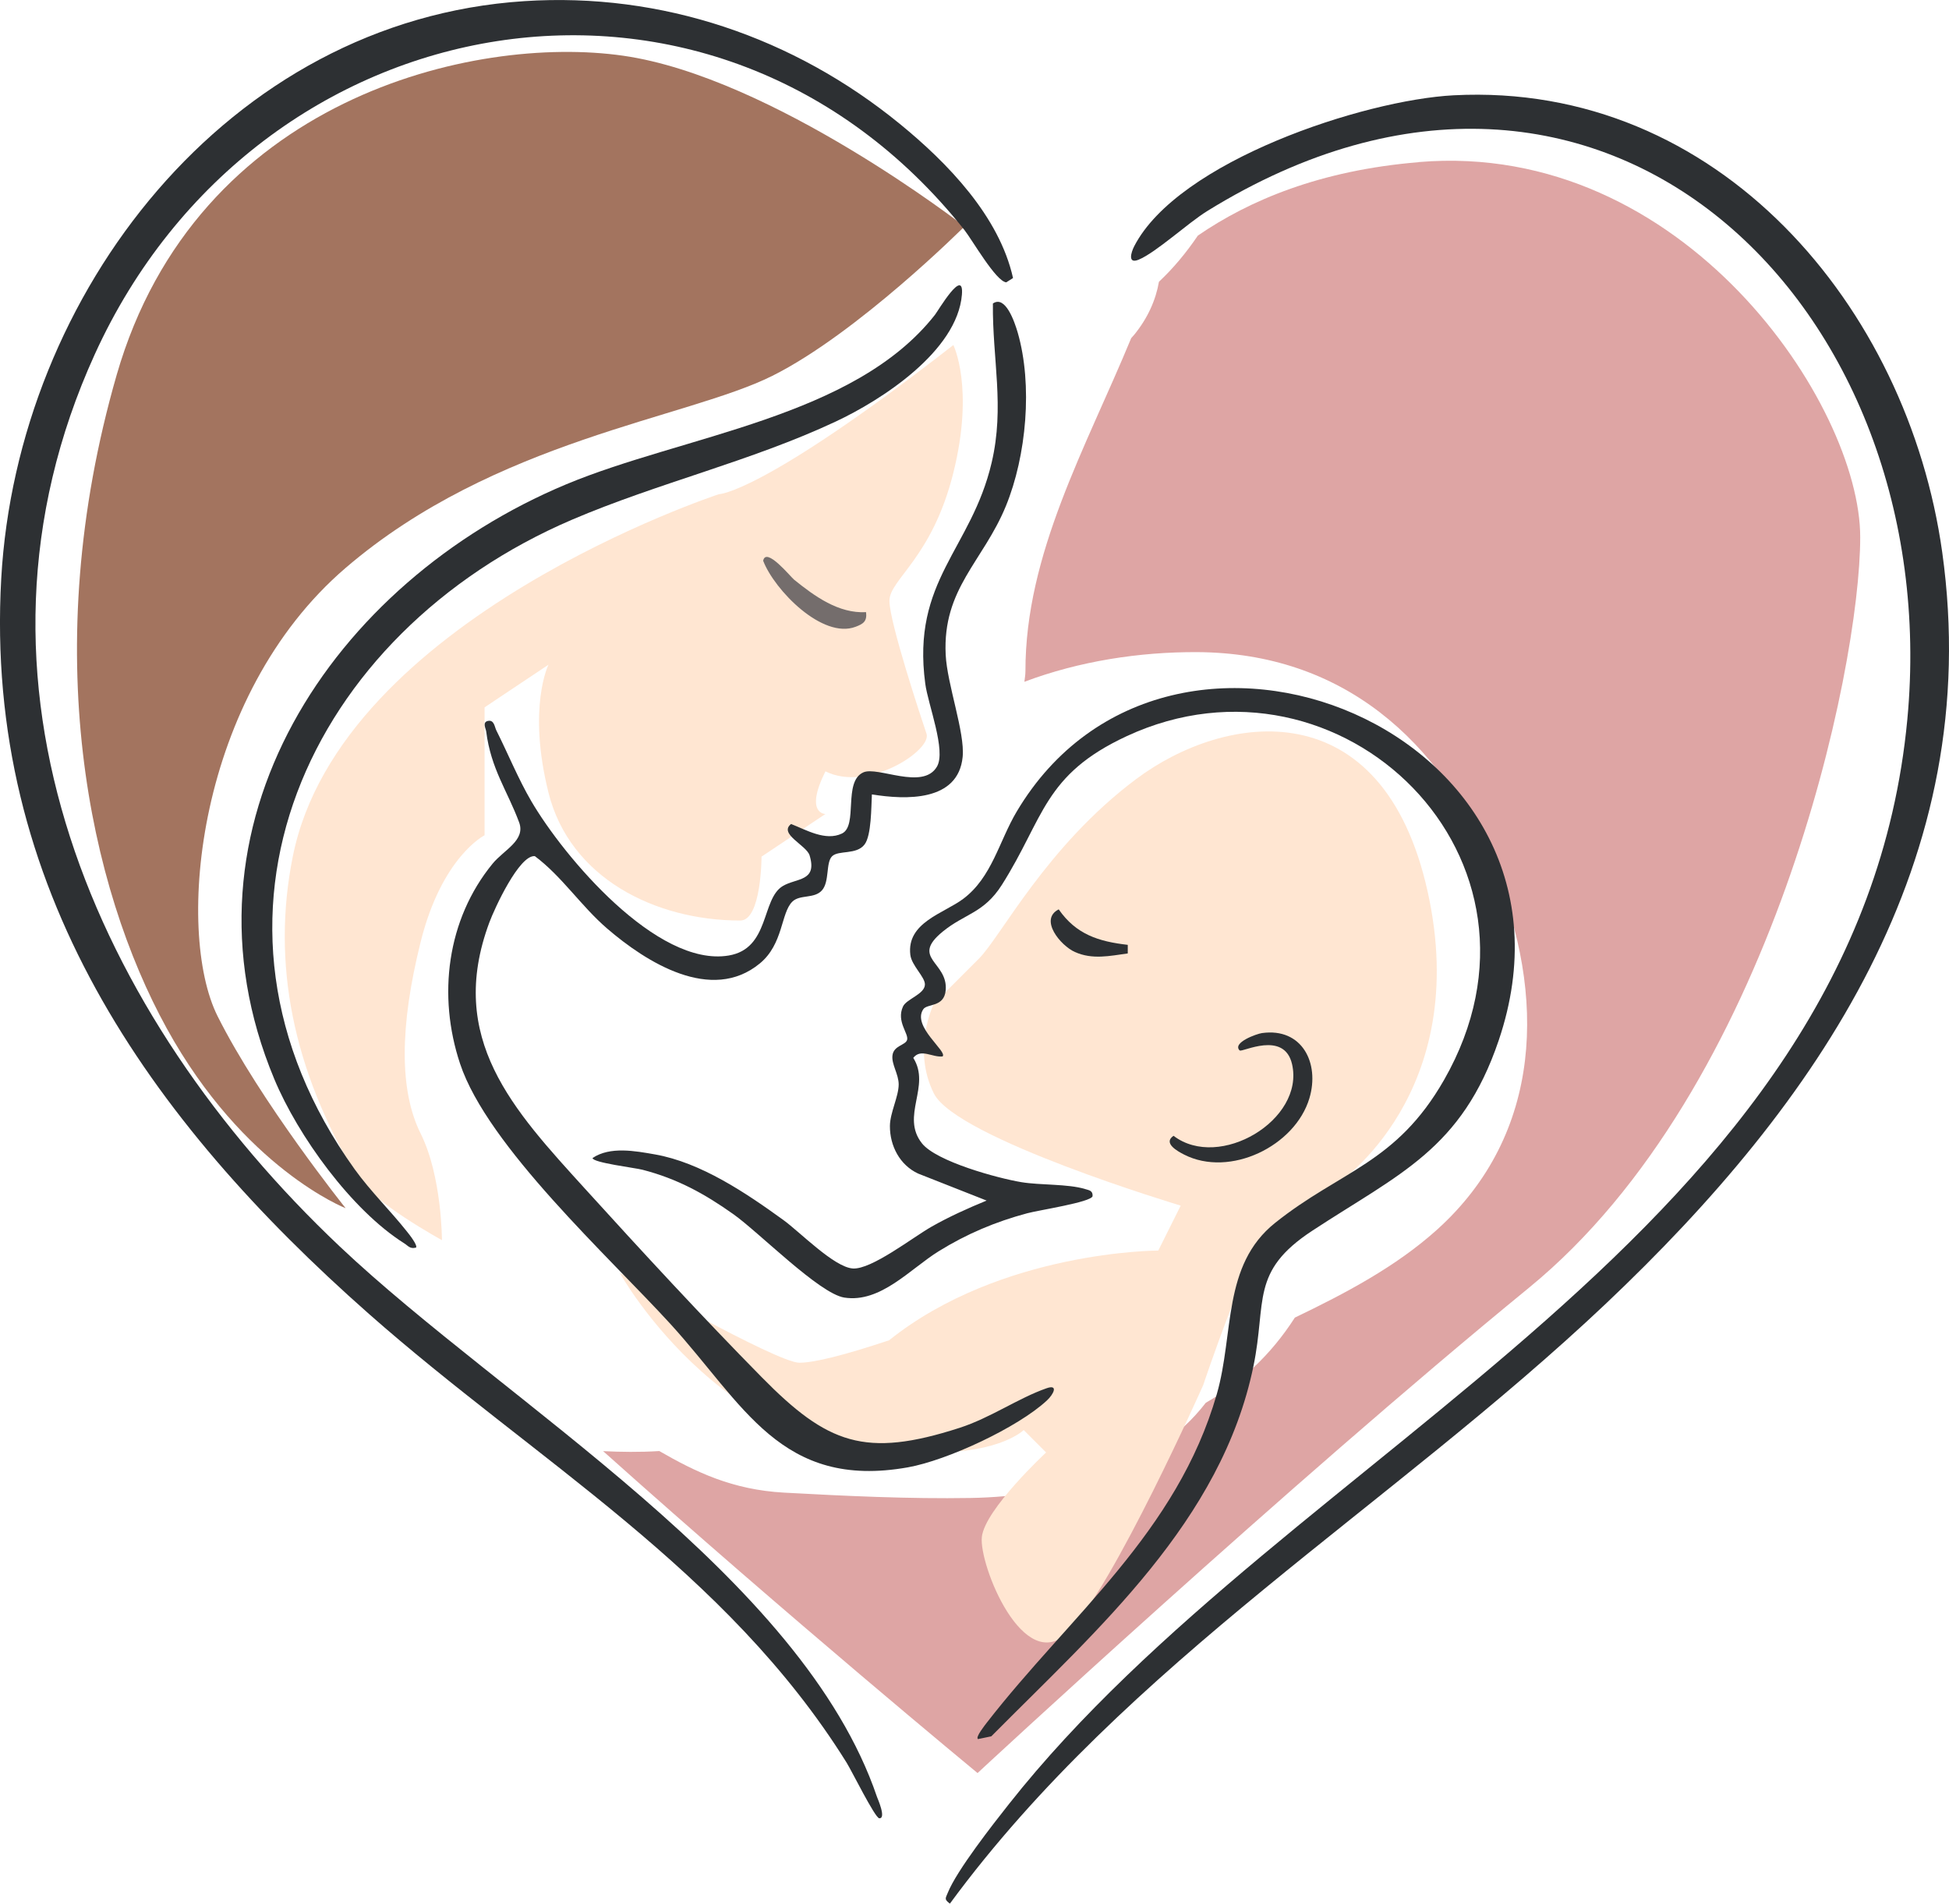
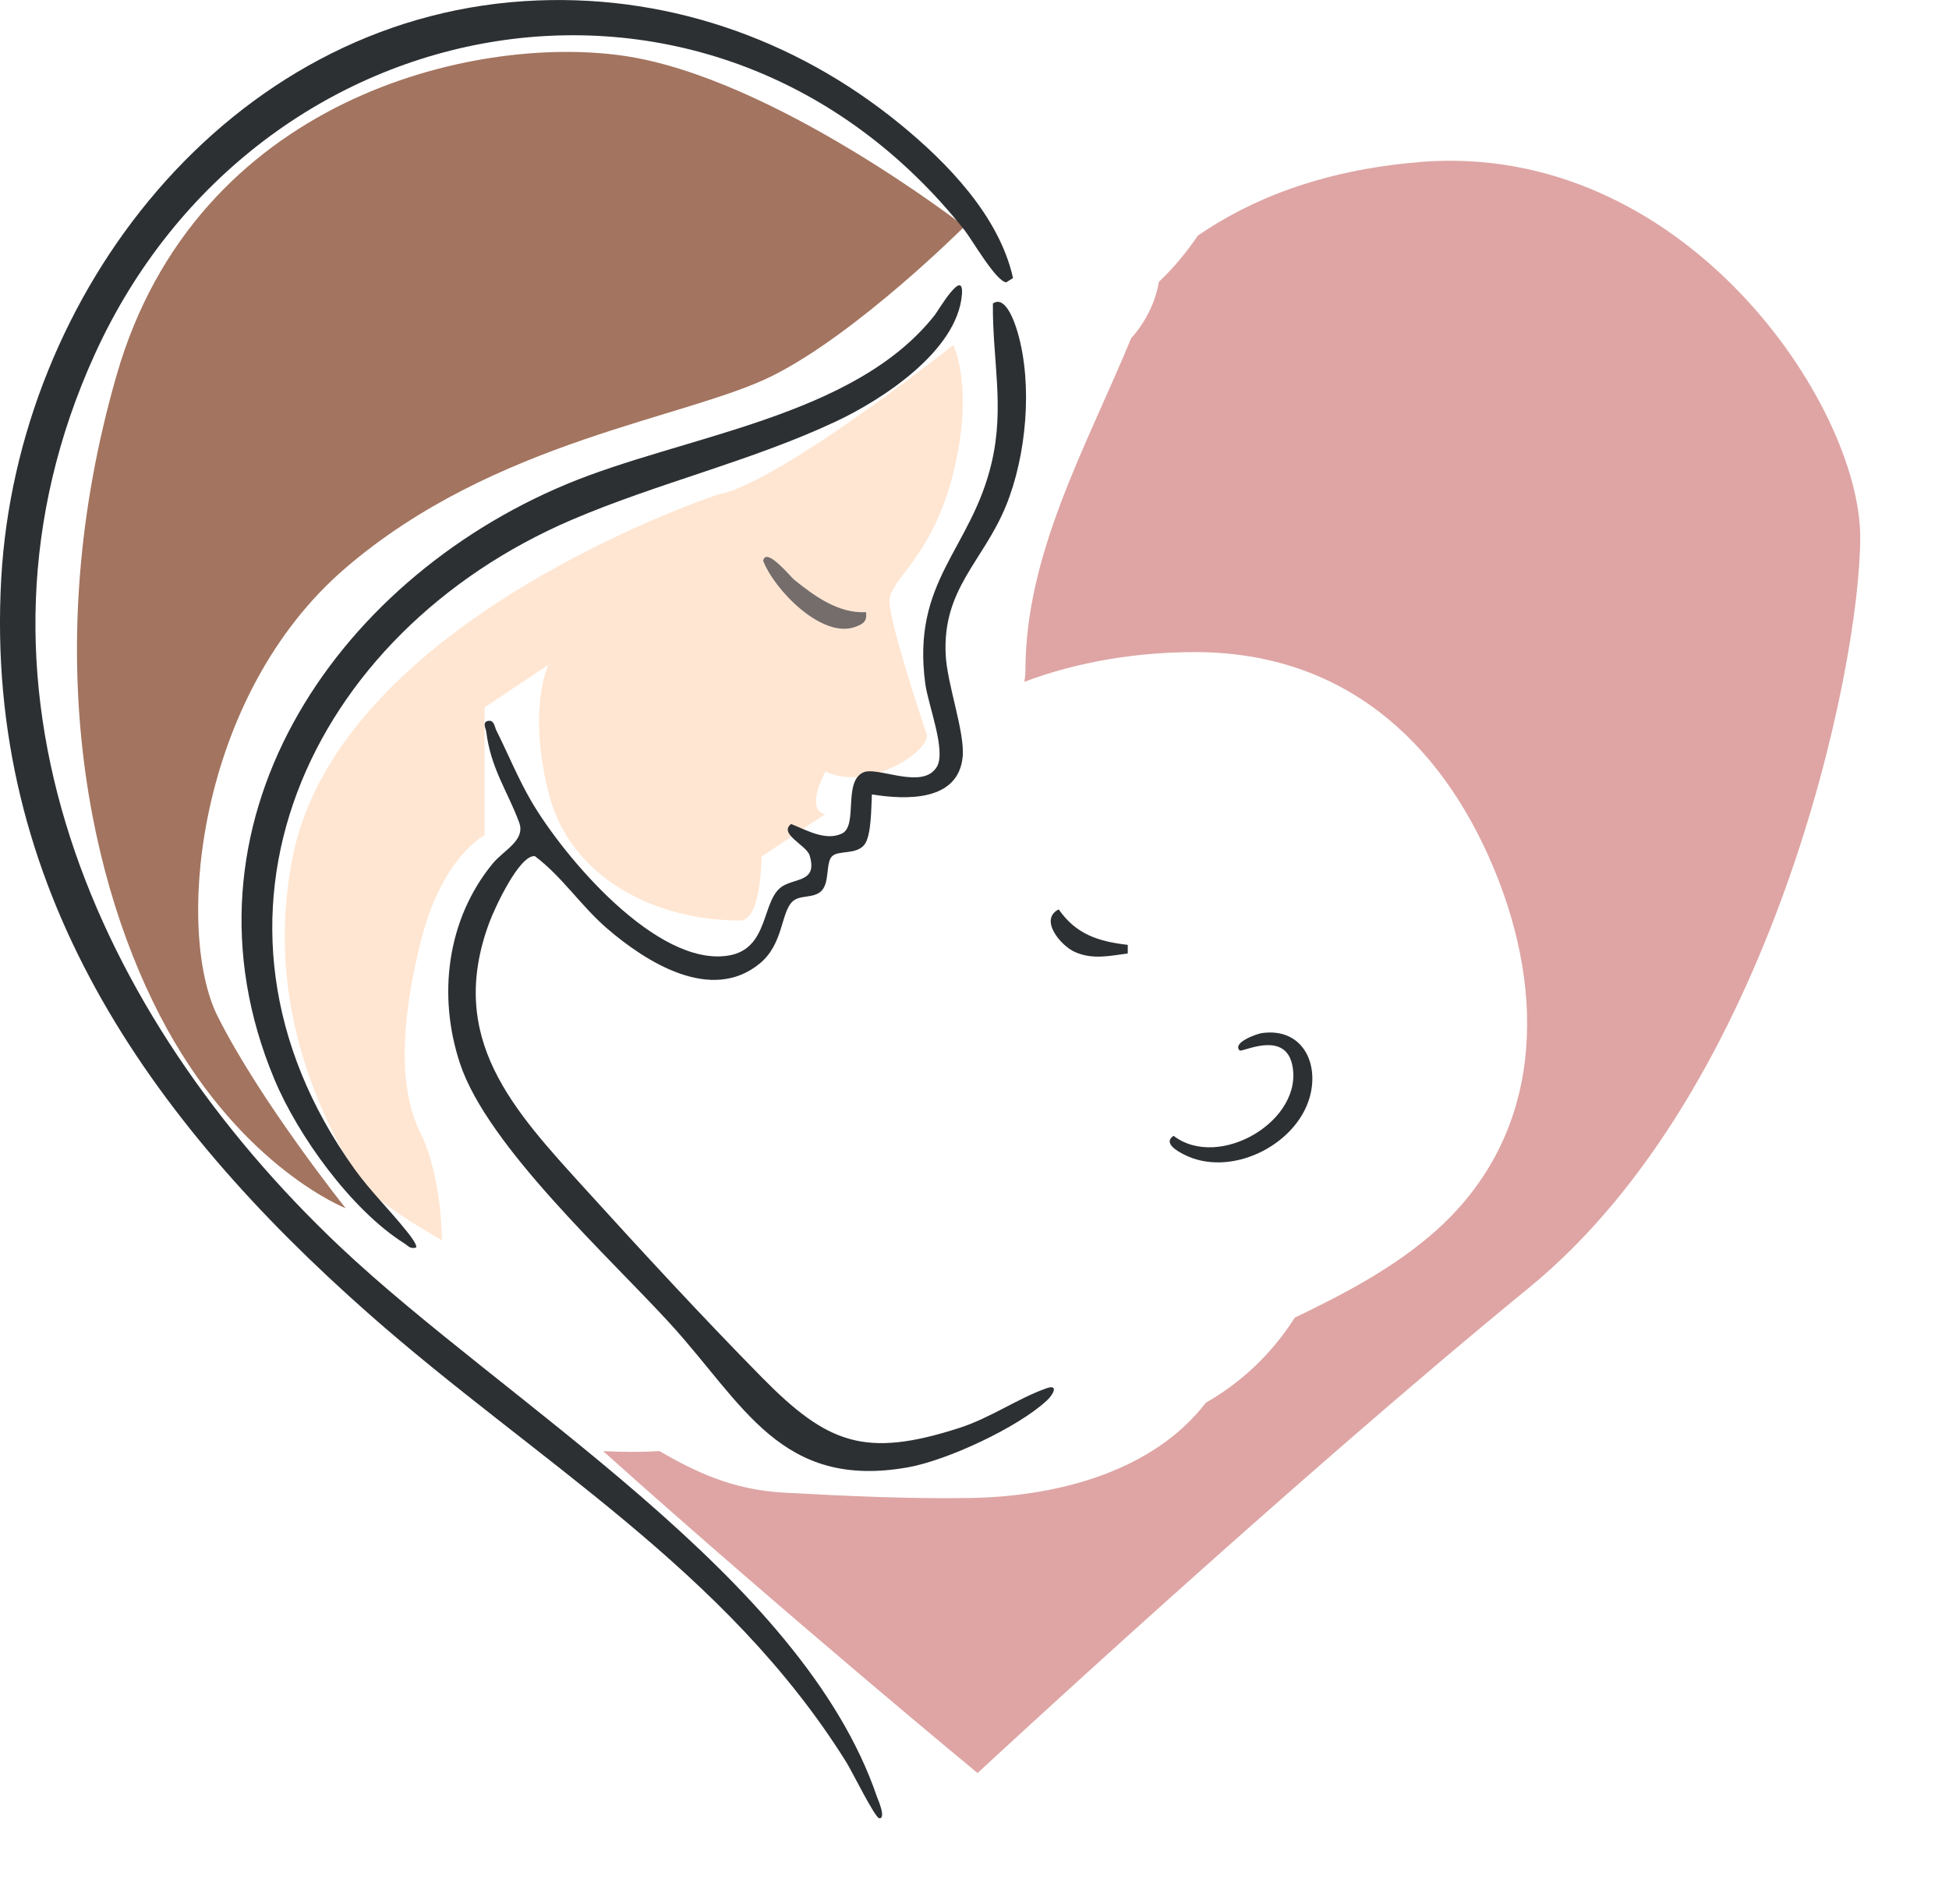
<svg xmlns="http://www.w3.org/2000/svg" id="Camada_2" data-name="Camada 2" viewBox="0 0 204.36 199.58">
  <defs>
    <style>
      .cls-1 {
        fill: #ffe6d2;
      }

      .cls-2 {
        fill: #dea5a4;
      }

      .cls-3 {
        fill: #2d3033;
      }

      .cls-4 {
        fill: #746d6c;
      }

      .cls-5 {
        fill: #a3745f;
      }
    </style>
  </defs>
  <g id="Camada_1-2" data-name="Camada 1">
    <g>
      <path class="cls-2" d="M148.77,17c-10.37.86-17.78,4-23.17,7.7-1.27,1.87-2.62,3.47-4.08,4.84-.33,1.89-1.15,3.78-2.59,5.55-.1.12-.22.24-.32.36-4.73,11.46-11.11,22.59-11.09,34.94,0,.38-.07.72-.11,1.09,5.76-2.17,12.08-3.14,18.12-3.11,15.21.08,25.5,9.19,31.13,22.74,5.47,13.17,5.16,27.77-5.98,37.81-4.31,3.88-9.6,6.67-14.91,9.22-2.56,3.99-5.74,6.86-9.34,8.93-5.44,7.08-15.28,9.82-24.67,9.98-6.41.11-13.16-.21-19.55-.56-5.41-.3-9.24-2.15-13.08-4.36-2.05.13-3.99.1-5.89.01,19.53,17.48,39.26,33.75,39.26,33.75,0,0,32.39-30.08,57.84-50.9,25.45-20.82,34.71-64.78,34.71-78.67s-18.51-41.65-46.27-39.33Z" />
      <path class="cls-5" d="M101.13,23.74s-11.19,11.19-20.14,15.66c-8.95,4.48-29.09,6.71-44.75,20.14-15.66,13.43-17.9,38.04-13.43,46.99,4.48,8.95,13.43,20.14,13.43,20.14,0,0-10.67-4.16-18.76-18.86S3.88,68.32,12.23,39.32C20.58,10.32,49.67,3.6,65.33,5.84c15.66,2.24,35.8,17.9,35.8,17.9Z" />
-       <path class="cls-1" d="M140.28,124.05s14.12-9.41,9.41-30.59c-4.71-21.18-21.18-18.82-30.59-11.76-9.41,7.06-14.12,16.47-16.47,18.82l-4.71,4.71s-2.35,4.71,0,9.41c2.35,4.71,25.88,11.76,25.88,11.76l-2.35,4.71s-16.47,0-28.23,9.41q-7.06,2.35-9.41,2.35c-2.35,0-18.82-9.41-18.82-9.41,0,0,11.76,21.18,32.94,18.82,7.06,0,9.41-2.35,9.41-2.35l2.35,2.35s-6.42,5.95-6.74,8.86c-.32,2.91,4.39,14.67,9.09,9.96s14.12-25.88,14.12-25.88c0,0,4.71-14.12,7.06-16.47,2.35-2.35,7.06-4.71,7.06-4.71Z" />
      <path class="cls-1" d="M99.96,36.17s2.23,4.47,0,13.41c-2.23,8.94-6.7,11.17-6.7,13.41s3.31,12.23,3.89,13.94-6.13,6.17-10.6,3.94c-2.23,4.47,0,4.47,0,4.47l-6.7,4.47s0,6.7-2.23,6.7c-8.94,0-17.88-4.47-20.11-13.41-2.23-8.94,0-13.41,0-13.41l-6.7,4.47v13.41s-4.47,2.23-6.7,11.17-2.23,15.64,0,20.11,2.23,11.17,2.23,11.17c0,0-7.31-3.99-8.94-6.7-6.7-11.17-8.94-22.34-6.7-33.52,5-24.98,44.69-37.99,44.69-37.99,0,0,4.47,0,24.58-15.64Z" />
      <g>
        <path class="cls-3" d="M54.97.12c14.43-.94,28.29,3.81,39.38,12.87,5,4.08,10.43,9.68,11.87,16.16l-.71.45c-1.08-.09-3.57-4.45-4.39-5.49C75.01-8.72,26.95-.2,9.94,37.14c-15.65,34.37.17,69.41,25.65,93.51,17.36,16.42,48.5,34.59,56.37,57.75.07.19,1,2.29.23,2.23-.44-.03-2.9-5-3.42-5.83-12.62-20.25-32.67-31.68-50.1-47.06C15.6,117.38-1.69,93.05.13,60.64,1.81,30.81,23.87,2.14,54.97.12Z" />
-         <path class="cls-3" d="M152.43,9.99c27.72-1.43,47.62,22.15,51.22,47.91,4.51,32.34-13.06,57.76-35.26,78.77-22.57,21.35-50.18,37.59-68.79,62.91-.62-.47-.46-.54-.22-1.14.94-2.34,4.72-7.16,6.42-9.31,29.6-37.48,89.11-59.86,94.19-113.69,4.07-43.17-31.84-78.99-73.38-53.33-2.06,1.27-5.4,4.37-7.23,5.12-1.16.47-.78-.77-.46-1.4,4.59-8.93,24.07-15.35,33.51-15.84Z" />
-         <path class="cls-3" d="M102.53,182.31c-.24-.21.72-1.41.93-1.69,8.74-11.26,19.95-19.94,24.13-34.47,1.82-6.34.55-13.5,6.11-17.94,6.87-5.49,12.69-6.21,17.71-14.98,13.26-23.17-10.84-46.46-33.27-36.05-8.74,4.06-8.64,8.57-13.09,15.59-1.89,2.98-3.88,3-6.2,4.9-3.44,2.81.57,3.16.31,6.15-.16,1.81-1.94,1.38-2.35,1.99-1.22,1.8,2.58,4.44,2.02,4.95-1.07.12-2.28-.87-3.07.15,1.88,2.98-1.36,6.09.91,8.96,1.52,1.91,7.95,3.66,10.42,4.07,1.98.33,4.87.17,6.68.72.42.13.83.16.79.75-.15.63-5.67,1.47-6.85,1.79-3.33.89-6.36,2.17-9.28,3.98-2.99,1.85-6.1,5.46-9.91,4.86-2.62-.42-8.93-6.83-11.62-8.74-3.03-2.15-5.89-3.72-9.53-4.66-.75-.2-5.24-.74-5.24-1.23,1.83-1.24,4.48-.74,6.54-.38,4.83.85,9.56,4.05,13.47,6.88,1.74,1.26,5.32,4.95,7.28,5.08s6.28-3.26,8.27-4.39c1.81-1.03,3.83-1.94,5.76-2.73l-7.18-2.83c-1.92-.89-2.97-2.9-2.96-4.99.01-1.39.91-3.06.92-4.35,0-1.1-.78-2.13-.65-3.07.14-1.02,1.36-1.04,1.53-1.6.2-.66-1.15-1.93-.43-3.5.36-.8,2.28-1.29,2.3-2.31.02-.79-1.4-1.99-1.53-3.12-.4-3.38,3.49-4.33,5.53-5.85,3.03-2.26,3.77-6.05,5.63-9.17,16.01-26.91,61.51-8.41,50.53,24.01-3.87,11.42-10.43,13.96-19.54,19.94-6.54,4.29-4.77,7.41-6.17,14.19-3.35,16.26-16.37,27.61-27.49,38.82l-1.4.29Z" />
        <path class="cls-3" d="M91.42,83.3c-.07,1.28-.04,4.29-.77,5.24-.85,1.11-2.72.57-3.4,1.23s-.25,2.65-1.06,3.57-2.33.41-3.12,1.2c-1.2,1.19-.93,4.44-3.4,6.47-5.08,4.19-11.91-.13-16.02-3.67-2.71-2.33-4.75-5.48-7.57-7.58-1.63-.16-4.23,5.49-4.77,6.95-4.53,12.18,2.53,19.66,10.03,27.92,5.91,6.51,12.35,13.49,18.51,19.74,6.91,7.02,10.85,8.53,20.76,5.33,3.25-1.05,6.15-3.11,9.12-4.15,1.28-.45.74.63.04,1.28-3.06,2.84-10.46,6.28-14.58,7.01-13.32,2.36-17.23-6.63-24.89-15.03-6.42-7.03-19.18-18.63-22.06-27.29-2.37-7.11-1.4-15.1,3.41-20.97,1.18-1.44,3.49-2.44,2.78-4.34-1.24-3.33-2.95-5.59-3.45-9.52-.04-.31-.44-.99.2-1.11s.68.63.86.99c1.23,2.45,2.29,5.07,3.67,7.43,3.4,5.82,13.18,17.43,20.69,16.18,4.33-.72,3.41-5.91,5.67-7.28,1.44-.87,3.66-.45,2.82-3.22-.33-1.07-3.28-2.25-1.94-3.29,1.59.62,3.61,1.82,5.33,1s.09-5.43,2.24-6.41c1.49-.68,6.25,1.91,7.72-.6.99-1.67-.93-6.51-1.22-8.69-1.46-10.87,4.82-14.05,6.96-23.19,1.38-5.89.07-10.8.13-16.68,1.32-.91,2.28,1.95,2.6,3.04,1.59,5.5.92,12.93-1.24,18.2-2.39,5.82-6.65,8.64-6.31,15.58.15,3.11,2.03,8.15,1.78,10.71-.46,4.72-5.97,4.51-9.5,3.94Z" />
        <path class="cls-3" d="M43.62,130.8c-.65.17-.83-.2-1.24-.45-5.52-3.48-11.13-11.25-13.62-17.22-11.09-26.56,6.14-52.12,30.6-62.35,12.3-5.14,30.2-6.98,38.67-17.77.31-.39,3.07-5.09,2.83-2.12-.49,5.93-8.41,11.05-13.24,13.31-8.9,4.17-18.63,6.43-27.65,10.29-27.59,11.81-41.66,41.79-22.78,68.1,1.68,2.33,3.72,4.31,5.49,6.54.22.27,1.17,1.47.93,1.69Z" />
        <path class="cls-3" d="M129.98,110.13c-.81-.82,1.81-1.75,2.34-1.82,4.21-.59,6.07,3.15,4.98,6.82-1.5,5.04-8.35,8.36-13.14,5.92-.71-.36-2.24-1.21-1.11-1.97,4.8,3.67,13.76-1.66,12.43-7.5-.82-3.59-5.26-1.22-5.48-1.45Z" />
        <path class="cls-3" d="M118.25,99.05v.91c-1.9.26-3.7.67-5.54-.15-1.51-.67-3.78-3.42-1.7-4.47,1.82,2.62,4.17,3.37,7.24,3.72Z" />
      </g>
      <path class="cls-4" d="M90.81,64.18c.12.97-.3,1.23-1.09,1.53-3.48,1.33-8.52-3.85-9.7-6.92.3-1.5,2.85,1.66,3.25,1.99,2.15,1.73,4.65,3.56,7.55,3.4Z" />
    </g>
  </g>
</svg>